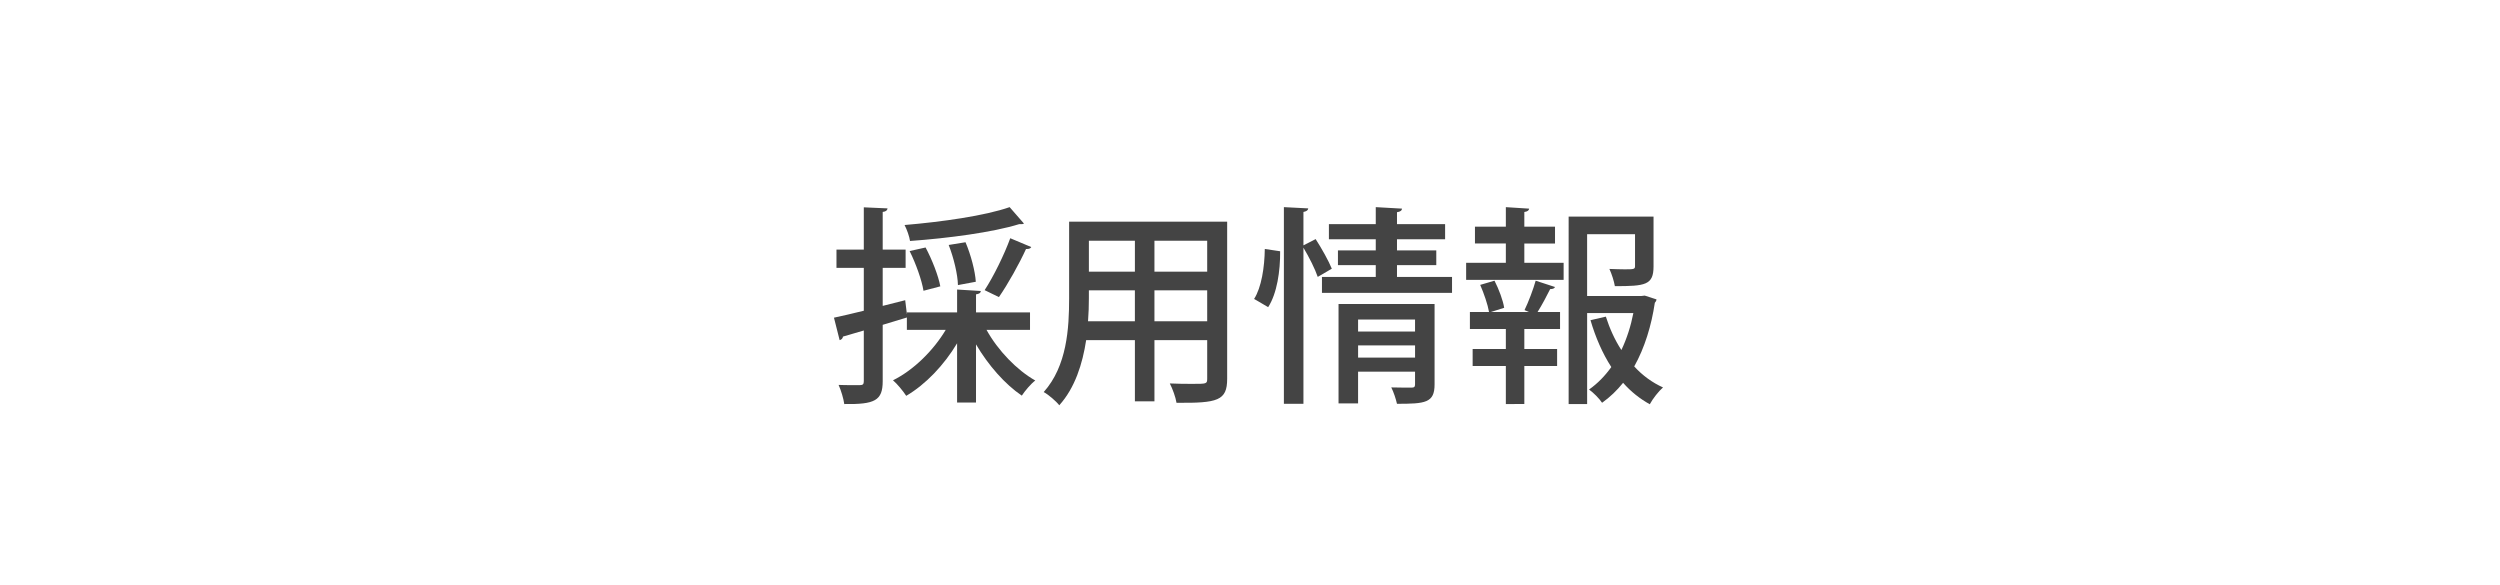
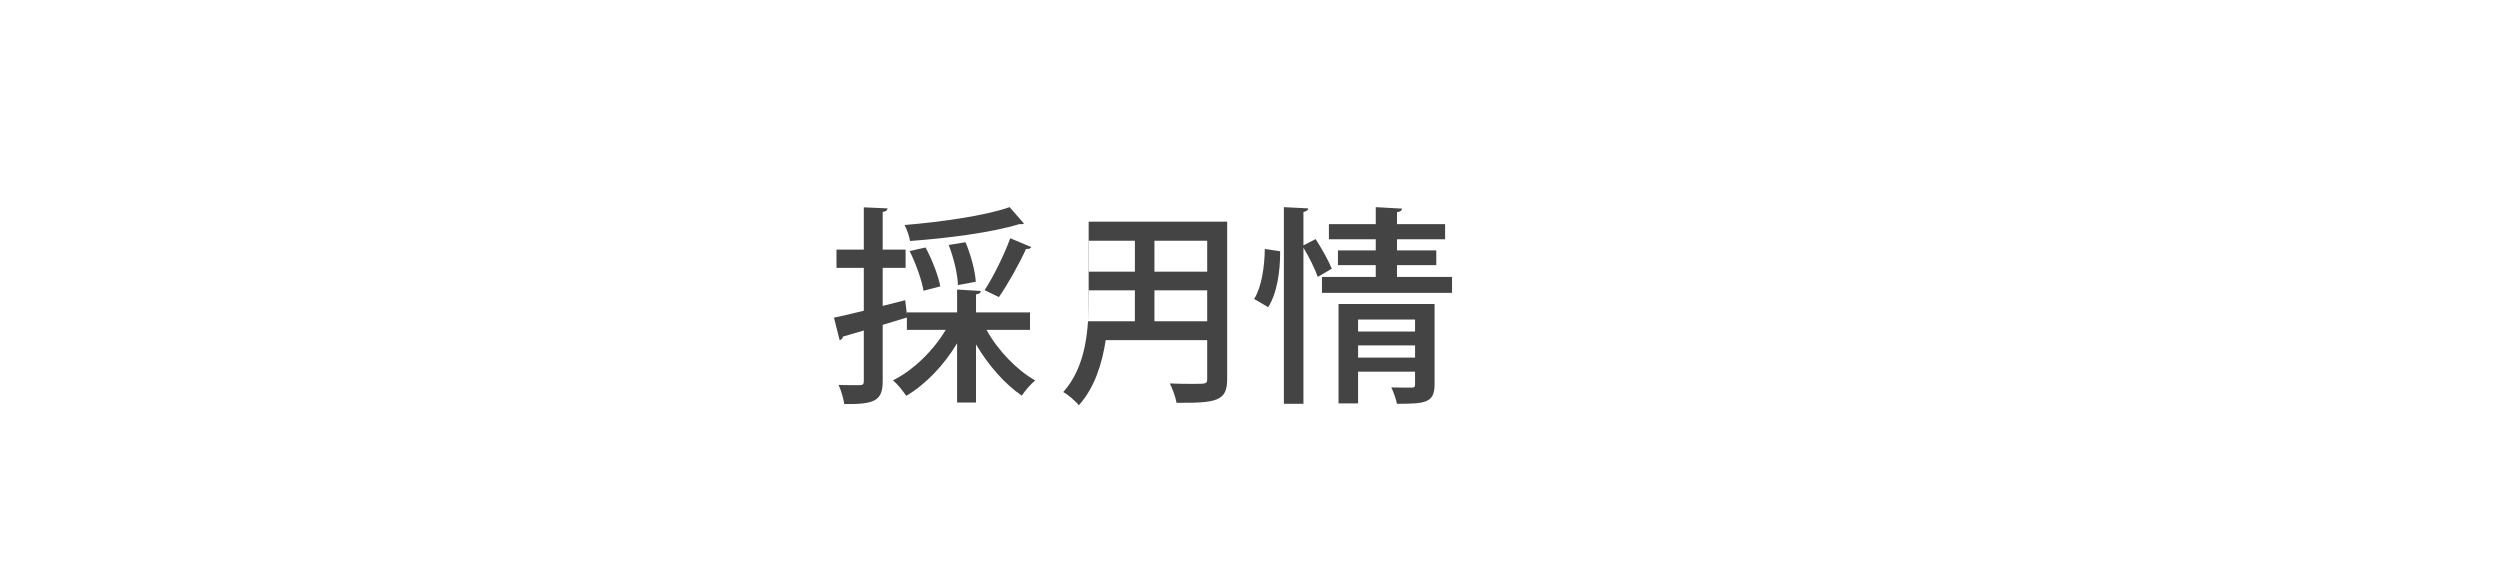
<svg xmlns="http://www.w3.org/2000/svg" version="1.1" id="レイヤー_1" x="0px" y="0px" width="171px" height="40px" viewBox="-17.5 0 171 40" enable-background="new -17.5 0 171 40" xml:space="preserve">
  <rect x="-17.5" fill="#FFFFFF" width="171" height="40" />
  <g>
    <path fill="#444444" d="M52.953,22.562h-2.975c0.775,1.409,2.084,2.76,3.334,3.464c-0.302,0.23-0.704,0.705-0.92,1.035   c-1.149-0.776-2.3-2.084-3.133-3.507v3.981h-1.294v-4.054c-0.892,1.495-2.156,2.817-3.479,3.594   c-0.216-0.331-0.618-0.819-0.905-1.063c1.395-0.69,2.76-2.027,3.607-3.45H44.53v-0.846c-0.546,0.172-1.106,0.33-1.653,0.502v3.852   c0,1.336-0.546,1.595-2.63,1.566c-0.043-0.345-0.216-0.935-0.388-1.308c0.33,0.014,0.646,0.014,0.905,0.014h0.561   c0.201,0,0.259-0.071,0.259-0.272v-3.465l-1.424,0.417c-0.014,0.13-0.114,0.216-0.229,0.244l-0.388-1.537   c0.561-0.115,1.265-0.287,2.041-0.475v-2.932h-1.869v-1.25h1.869v-2.891l1.624,0.072c-0.015,0.129-0.101,0.217-0.331,0.244v2.574   h1.567v1.25h-1.567v2.602l1.539-0.389l0.114,0.936h0.015L44.53,21.37h3.436v-1.566l1.624,0.1c-0.014,0.131-0.115,0.201-0.33,0.23   v1.236h3.693V22.562z M52.537,15.29c-0.059,0.043-0.087,0.043-0.331,0.043c-1.812,0.561-4.858,0.963-7.46,1.15   c-0.043-0.303-0.216-0.791-0.374-1.092c2.559-0.217,5.505-0.633,7.187-1.223L52.537,15.29z M45.81,16.928   c0.446,0.834,0.877,1.941,1.007,2.658l-1.15,0.303c-0.115-0.719-0.518-1.854-0.949-2.717L45.81,16.928z M48.541,16.569   c0.373,0.877,0.66,1.984,0.704,2.703L48.023,19.5c-0.015-0.719-0.287-1.867-0.633-2.744L48.541,16.569z M53.039,16.899   C52.982,17,52.867,17.043,52.68,17.03c-0.459,1.006-1.235,2.4-1.854,3.291c-0.015,0-0.963-0.475-0.978-0.475   c0.604-0.92,1.351-2.443,1.753-3.551L53.039,16.899z" />
-     <path fill="#444444" d="M66.438,15.161v10.75c0,1.494-0.646,1.667-3.465,1.639c-0.057-0.374-0.272-0.964-0.459-1.322   c0.561,0.028,1.135,0.028,1.566,0.028c0.949,0,0.992,0,0.992-0.359v-2.631h-3.608v4.184h-1.337v-4.184h-3.334   c-0.245,1.61-0.762,3.264-1.84,4.456c-0.201-0.272-0.762-0.747-1.064-0.905c1.596-1.782,1.739-4.369,1.739-6.423v-5.232H66.438z    M56.979,20.407c0,0.488-0.015,1.02-0.058,1.566h3.205V19.86h-3.147V20.407z M60.127,16.467h-3.147v2.113h3.147V16.467z    M65.072,18.581v-2.113h-3.608v2.113H65.072z M61.464,21.973h3.608V19.86h-3.608V21.973z" />
+     <path fill="#444444" d="M66.438,15.161v10.75c0,1.494-0.646,1.667-3.465,1.639c-0.057-0.374-0.272-0.964-0.459-1.322   c0.561,0.028,1.135,0.028,1.566,0.028c0.949,0,0.992,0,0.992-0.359v-2.631h-3.608v4.184v-4.184h-3.334   c-0.245,1.61-0.762,3.264-1.84,4.456c-0.201-0.272-0.762-0.747-1.064-0.905c1.596-1.782,1.739-4.369,1.739-6.423v-5.232H66.438z    M56.979,20.407c0,0.488-0.015,1.02-0.058,1.566h3.205V19.86h-3.147V20.407z M60.127,16.467h-3.147v2.113h3.147V16.467z    M65.072,18.581v-2.113h-3.608v2.113H65.072z M61.464,21.973h3.608V19.86h-3.608V21.973z" />
    <path fill="#444444" d="M70.061,17.186c0.015,1.352-0.215,2.891-0.819,3.824c-0.862-0.518-0.92-0.531-0.963-0.561   c0.503-0.775,0.719-2.186,0.733-3.42L70.061,17.186z M72.49,16.354c0.416,0.646,0.891,1.494,1.106,2.025l-0.963,0.561   c-0.173-0.518-0.589-1.35-0.978-1.998v10.679h-1.337V14.168l1.667,0.086c-0.014,0.129-0.115,0.201-0.33,0.244v2.285L72.49,16.354z    M78.053,18.94h3.766v1.094h-8.897V18.94h3.68v-0.805h-2.587v-1.006h2.587v-0.762h-3.205v-1.035h3.205v-1.164l1.797,0.102   c-0.015,0.129-0.115,0.215-0.345,0.244v0.818h3.291v1.035h-3.291v0.762h2.688v1.006h-2.688V18.94z M80.625,20.795v5.503   c0,1.265-0.646,1.322-2.572,1.322c-0.072-0.33-0.23-0.805-0.389-1.121c0.59,0.015,1.193,0.015,1.381,0.015   c0.186,0,0.244-0.058,0.244-0.216v-0.877h-3.896v2.171h-1.337v-6.797H80.625z M79.289,21.858h-3.896v0.819h3.896V21.858z    M75.394,24.459h3.896v-0.834h-3.896V24.459z" />
-     <path fill="#444444" d="M86.764,16.655v1.322h2.688v1.164h-6.668v-1.164H85.5v-1.322h-2.113v-1.15H85.5v-1.336l1.594,0.102   c-0.014,0.113-0.1,0.201-0.33,0.229v1.006h2.099v1.15H86.764z M86.777,21.211c0.273-0.561,0.604-1.438,0.763-2.012l1.322,0.432   c-0.043,0.1-0.144,0.143-0.331,0.143c-0.215,0.432-0.561,1.092-0.861,1.566h1.537v1.164h-2.443v1.366h2.242v1.164h-2.242v2.602   H85.5v-2.602h-2.271V23.87H85.5v-1.366h-2.459V21.34h1.309c-0.086-0.502-0.346-1.264-0.604-1.854l0.977-0.287   c0.303,0.59,0.59,1.365,0.662,1.854l-0.906,0.287h2.602L86.777,21.211z M95,20.219l0.805,0.26c-0.014,0.115-0.057,0.158-0.115,0.23   C95.46,22.26,95,23.783,94.281,25.063c0.561,0.618,1.236,1.107,1.969,1.438c-0.301,0.259-0.704,0.776-0.905,1.15   c-0.675-0.374-1.294-0.862-1.825-1.467c-0.417,0.518-0.891,0.978-1.438,1.366c-0.201-0.302-0.59-0.69-0.891-0.906   c0.589-0.416,1.092-0.934,1.523-1.538c-0.604-0.934-1.078-2.026-1.424-3.205l1.05-0.244c0.259,0.805,0.604,1.581,1.063,2.285   c0.374-0.79,0.646-1.638,0.819-2.529h-3.162v6.223h-1.265V14.815h5.807v3.406c0,1.279-0.561,1.352-2.645,1.352   c-0.058-0.346-0.216-0.834-0.374-1.178c0.388,0.014,0.776,0.027,1.063,0.027c0.633,0,0.69-0.014,0.69-0.229v-2.172h-3.277v4.227   h3.694L95,20.219z" />
  </g>
</svg>